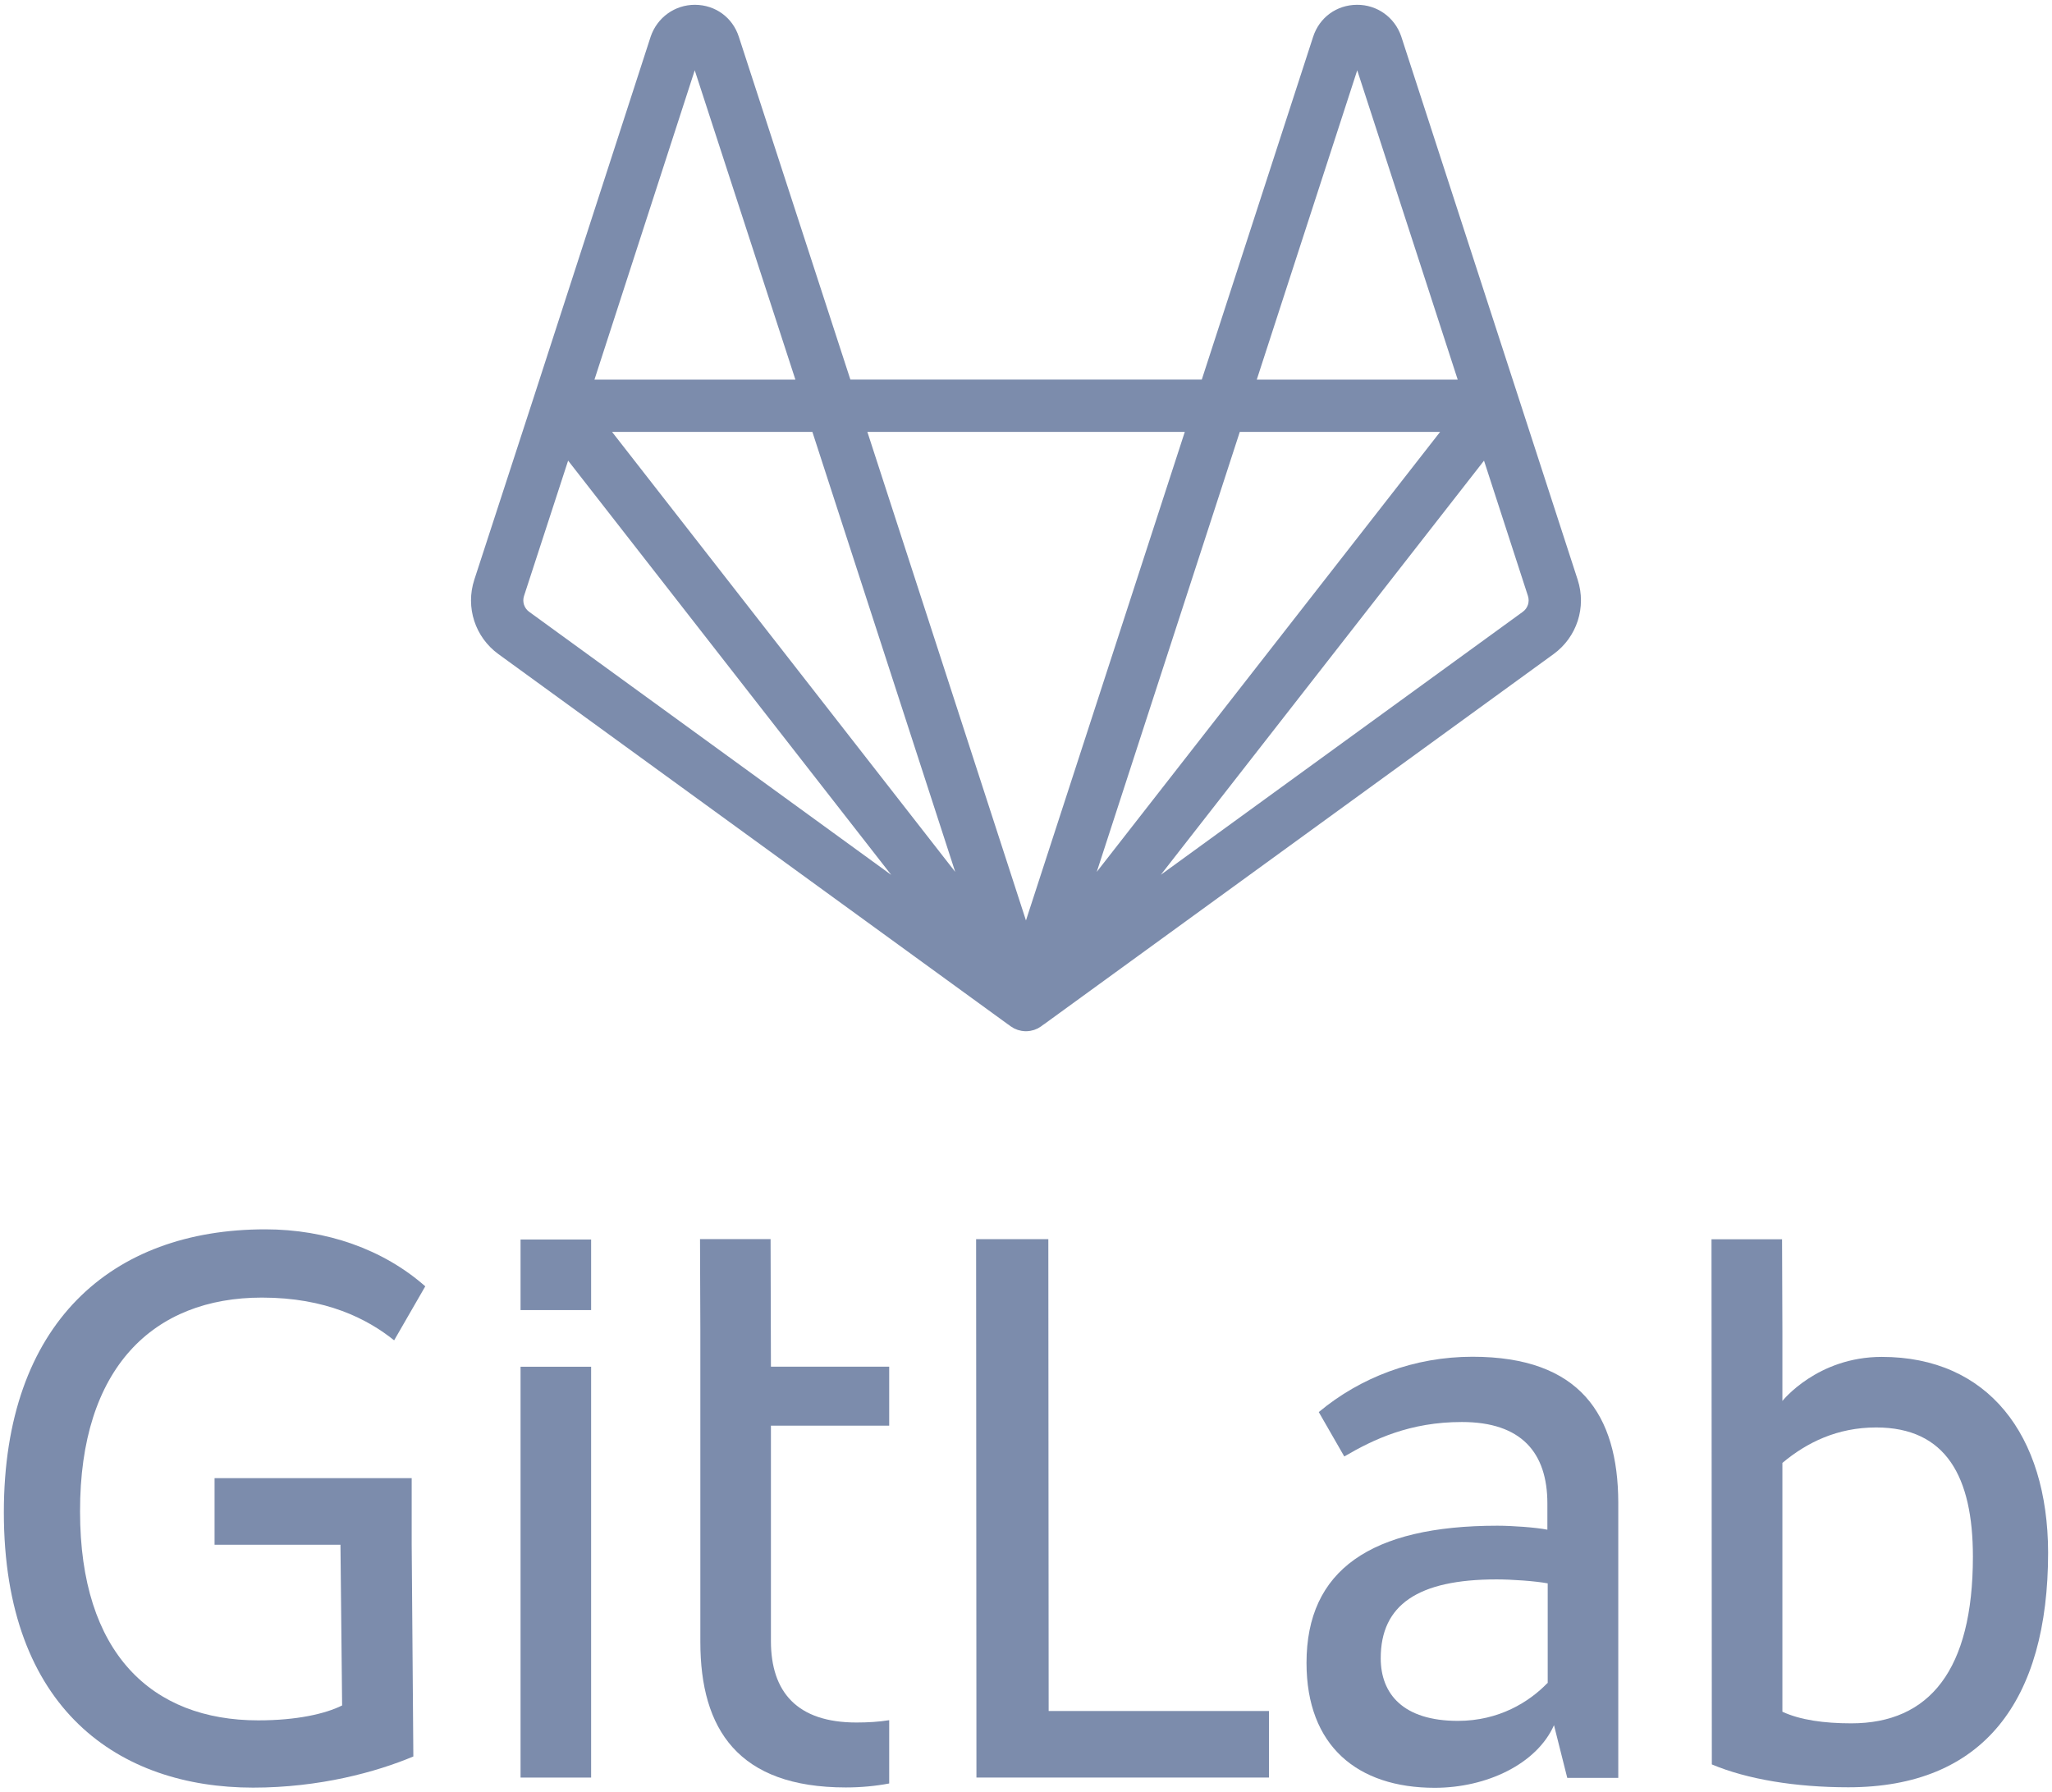
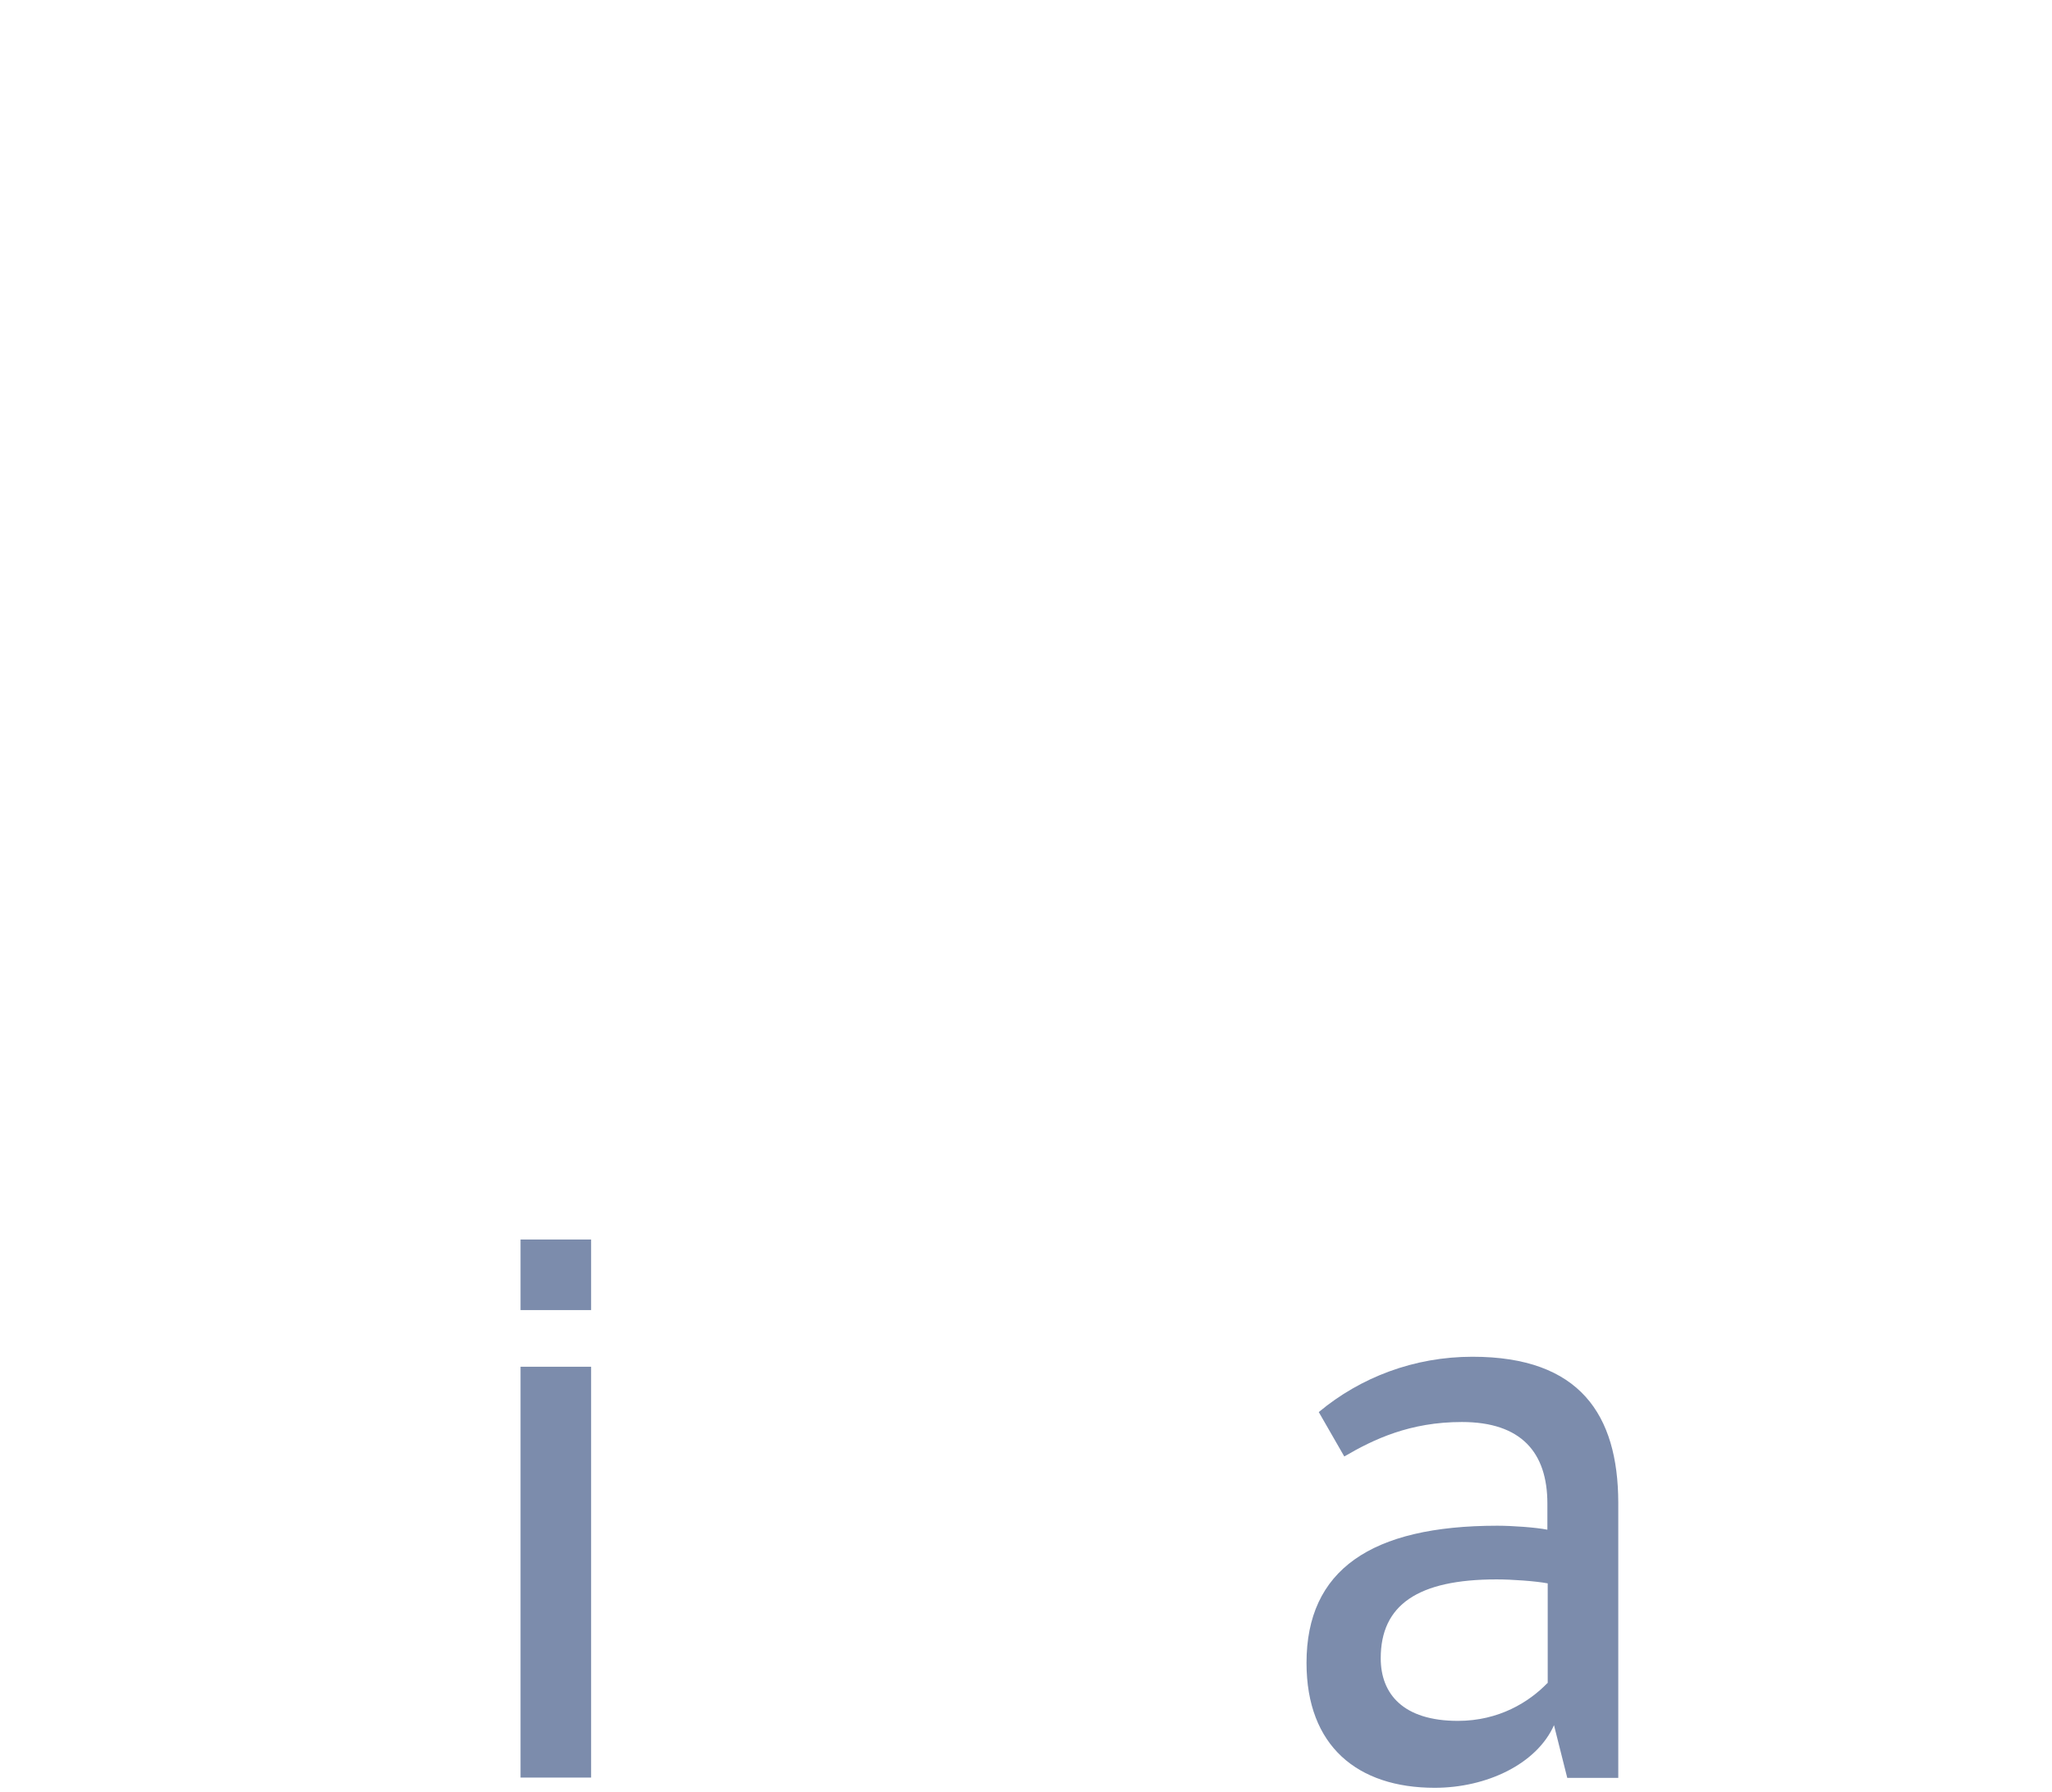
<svg xmlns="http://www.w3.org/2000/svg" width="229" height="200" viewBox="0 0 229 200" fill="none">
-   <path d="M116.992 138.275H108.932L108.969 198.353H141.616V190.922H117.029L116.992 138.275Z" fill="#7C8CAC" />
  <path d="M172.685 187.811C170.651 189.918 167.286 192.026 162.702 192.026C156.564 192.026 154.087 188.994 154.087 185.038C154.087 179.086 158.228 176.239 167.028 176.239C168.691 176.239 171.353 176.424 172.722 176.682V187.811H172.685ZM164.329 151.394C157.821 151.394 151.831 153.686 147.173 157.568L150.02 162.522C153.31 160.6 157.34 158.677 163.145 158.677C169.764 158.677 172.685 162.079 172.685 167.772V170.693C171.39 170.434 168.728 170.249 167.102 170.249C152.978 170.249 145.805 175.204 145.805 185.556C145.805 194.835 151.499 199.494 160.113 199.494C165.918 199.494 171.501 196.832 173.424 192.506L174.903 198.385H180.597V167.624C180.56 157.901 176.345 151.394 164.329 151.394Z" fill="#7C8CAC" />
-   <path d="M206.604 192.301C203.572 192.301 200.91 191.931 198.913 191.007V166.125V163.241C201.649 160.949 205.051 159.285 209.377 159.285C217.178 159.285 220.173 164.794 220.173 173.704C220.173 186.348 215.33 192.301 206.604 192.301ZM210.005 151.411C202.796 151.411 198.913 156.328 198.913 156.328V148.564L198.876 138.286H195.253H191.001L191.038 196.885C194.994 198.549 200.392 199.436 206.271 199.436C221.319 199.436 228.566 189.824 228.566 173.224C228.529 160.099 221.837 151.411 210.005 151.411Z" fill="#7C8CAC" />
-   <path d="M29.232 144.793C36.368 144.793 40.99 147.16 43.985 149.563L47.46 143.536C42.764 139.396 36.405 137.177 29.602 137.177C12.446 137.177 0.43 147.64 0.43 168.751C0.43 190.86 13.407 199.474 28.234 199.474C35.666 199.474 41.988 197.736 46.129 195.999L45.944 172.374V169.601V164.943H23.945V172.374H37.995L38.18 190.305C36.331 191.229 33.151 191.969 28.825 191.969C16.92 191.969 8.934 184.464 8.934 168.677C8.897 152.594 17.142 144.793 29.232 144.793Z" fill="#7C8CAC" />
-   <path d="M85.996 138.267H78.121L78.158 148.36V152.501V154.904V159.118V183.15V183.224C78.158 192.947 82.373 199.454 94.389 199.454C96.053 199.454 97.68 199.306 99.233 199.011V191.949C98.087 192.134 96.867 192.208 95.573 192.208C88.954 192.208 86.034 188.806 86.034 183.113V159.082H99.233V152.501H86.034L85.996 138.267Z" fill="#7C8CAC" />
  <path d="M58.093 198.353H65.968V152.509H58.093V198.353Z" fill="#7C8CAC" />
  <path d="M58.093 146.187H65.968V138.312H58.093V146.187Z" fill="#7C8CAC" />
-   <path d="M176.067 64.694L169.471 44.382C169.474 44.391 169.475 44.4 169.478 44.41C169.475 44.399 169.473 44.388 169.47 44.378C169.469 44.377 169.469 44.377 169.469 44.376C169.469 44.376 169.469 44.375 169.469 44.375L156.376 4.067C155.66 1.943 153.689 0.518 151.43 0.536C149.164 0.548 147.247 1.945 146.546 4.098L134.117 42.358H94.902L82.45 4.096C81.75 1.945 79.833 0.548 77.567 0.536C77.558 0.536 77.549 0.536 77.54 0.536C75.309 0.536 73.334 1.952 72.61 4.099L59.552 44.372L59.55 44.377C59.55 44.377 59.55 44.377 59.55 44.378C59.547 44.388 59.546 44.398 59.542 44.409C59.545 44.399 59.546 44.39 59.549 44.381L52.93 64.694C51.934 67.761 53.014 71.093 55.62 72.988L112.779 114.516C112.787 114.522 112.797 114.526 112.805 114.532C112.83 114.549 112.854 114.567 112.878 114.583C112.855 114.568 112.833 114.551 112.81 114.534C112.81 114.534 112.81 114.534 112.81 114.534C112.813 114.536 112.818 114.539 112.821 114.541C112.825 114.544 112.828 114.545 112.831 114.547C112.832 114.548 112.832 114.548 112.833 114.548C112.921 114.61 113.013 114.666 113.108 114.718C113.121 114.725 113.133 114.734 113.146 114.741C113.146 114.741 113.146 114.742 113.147 114.742C113.155 114.746 113.162 114.751 113.17 114.755C113.176 114.758 113.183 114.759 113.189 114.762C113.193 114.765 113.198 114.766 113.202 114.768C113.213 114.773 113.224 114.776 113.235 114.782C113.285 114.806 113.337 114.825 113.388 114.846C113.436 114.865 113.482 114.888 113.532 114.905C113.534 114.906 113.536 114.907 113.538 114.908C113.546 114.911 113.553 114.915 113.561 114.918C113.572 114.921 113.582 114.926 113.592 114.929C113.596 114.93 113.6 114.931 113.604 114.932C113.617 114.936 113.631 114.938 113.644 114.942C113.648 114.943 113.654 114.944 113.659 114.945C113.728 114.966 113.799 114.981 113.87 114.997C113.897 115.003 113.924 115.012 113.952 115.017C113.956 115.017 113.96 115.019 113.964 115.02C113.973 115.022 113.982 115.025 113.991 115.026C114.006 115.029 114.02 115.033 114.036 115.036C114.047 115.038 114.06 115.037 114.072 115.039C114.074 115.039 114.076 115.039 114.078 115.039C114.079 115.039 114.079 115.039 114.08 115.039C114.215 115.059 114.351 115.072 114.491 115.072C114.491 115.072 114.492 115.072 114.493 115.072C114.494 115.072 114.494 115.072 114.494 115.072H114.494C114.495 115.072 114.495 115.072 114.496 115.072C114.635 115.072 114.772 115.059 114.907 115.039C114.907 115.039 114.908 115.039 114.909 115.039C114.911 115.039 114.913 115.039 114.915 115.039C114.927 115.037 114.94 115.038 114.951 115.036C114.967 115.033 114.981 115.029 114.997 115.026C115.006 115.025 115.014 115.022 115.023 115.02C115.027 115.019 115.031 115.017 115.035 115.017C115.063 115.012 115.091 115.003 115.119 114.996C115.189 114.981 115.259 114.966 115.328 114.945C115.333 114.944 115.337 114.944 115.342 114.942C115.355 114.938 115.369 114.936 115.383 114.932C115.387 114.931 115.391 114.93 115.395 114.929C115.405 114.926 115.416 114.921 115.426 114.918C115.434 114.915 115.442 114.911 115.449 114.908C115.452 114.908 115.454 114.907 115.455 114.906C115.507 114.888 115.556 114.863 115.607 114.843C115.654 114.823 115.702 114.805 115.749 114.783C115.76 114.778 115.772 114.775 115.783 114.769C115.787 114.767 115.793 114.765 115.797 114.763C115.803 114.76 115.81 114.758 115.816 114.755C115.824 114.751 115.832 114.746 115.841 114.742C115.841 114.742 115.841 114.742 115.841 114.741C115.855 114.734 115.867 114.725 115.88 114.717C115.975 114.666 116.066 114.61 116.154 114.549C116.161 114.544 116.169 114.541 116.176 114.535C116.178 114.534 116.18 114.533 116.182 114.532C116.19 114.526 116.2 114.521 116.208 114.515L173.376 72.987C175.982 71.093 177.062 67.761 176.067 64.694ZM151.465 7.844L162.677 42.359H140.254L151.465 7.844ZM160.714 48.195L156.139 54.056L122.397 97.287L138.358 48.195H160.714ZM111.719 113.057C111.722 113.066 111.727 113.074 111.73 113.083C111.727 113.074 111.722 113.066 111.719 113.057ZM106.6 97.29L68.304 48.195H90.661L106.6 97.29ZM77.531 7.843L88.764 42.359H66.341L77.531 7.843ZM59.051 68.267C58.497 67.864 58.267 67.153 58.48 66.5L63.401 51.399L99.458 97.624L59.051 68.267ZM112.678 114.439C112.667 114.43 112.656 114.42 112.645 114.411C112.643 114.409 112.641 114.407 112.638 114.405C112.617 114.386 112.595 114.368 112.574 114.349C112.532 114.312 112.491 114.275 112.452 114.237C112.455 114.24 112.459 114.243 112.462 114.246C112.466 114.25 112.471 114.253 112.475 114.257C112.559 114.337 112.647 114.412 112.739 114.482C112.74 114.483 112.741 114.484 112.742 114.484C112.746 114.488 112.75 114.492 112.754 114.495C112.729 114.476 112.703 114.459 112.678 114.439ZM114.496 102.71L105.118 73.821L96.798 48.195H132.221L114.496 102.71ZM116.416 114.348C116.394 114.367 116.372 114.386 116.35 114.405C116.348 114.407 116.345 114.409 116.342 114.412C116.331 114.421 116.321 114.431 116.309 114.44C116.285 114.459 116.259 114.476 116.234 114.495C116.238 114.492 116.242 114.488 116.247 114.484C116.247 114.484 116.248 114.483 116.249 114.482C116.341 114.413 116.429 114.338 116.512 114.258C116.515 114.255 116.519 114.253 116.522 114.25C116.527 114.246 116.531 114.243 116.535 114.239C116.497 114.276 116.457 114.312 116.416 114.348ZM169.946 68.266L129.545 97.615L165.614 51.402L170.515 66.496C170.728 67.153 170.499 67.864 169.946 68.266Z" fill="#7C8CAC" />
</svg>